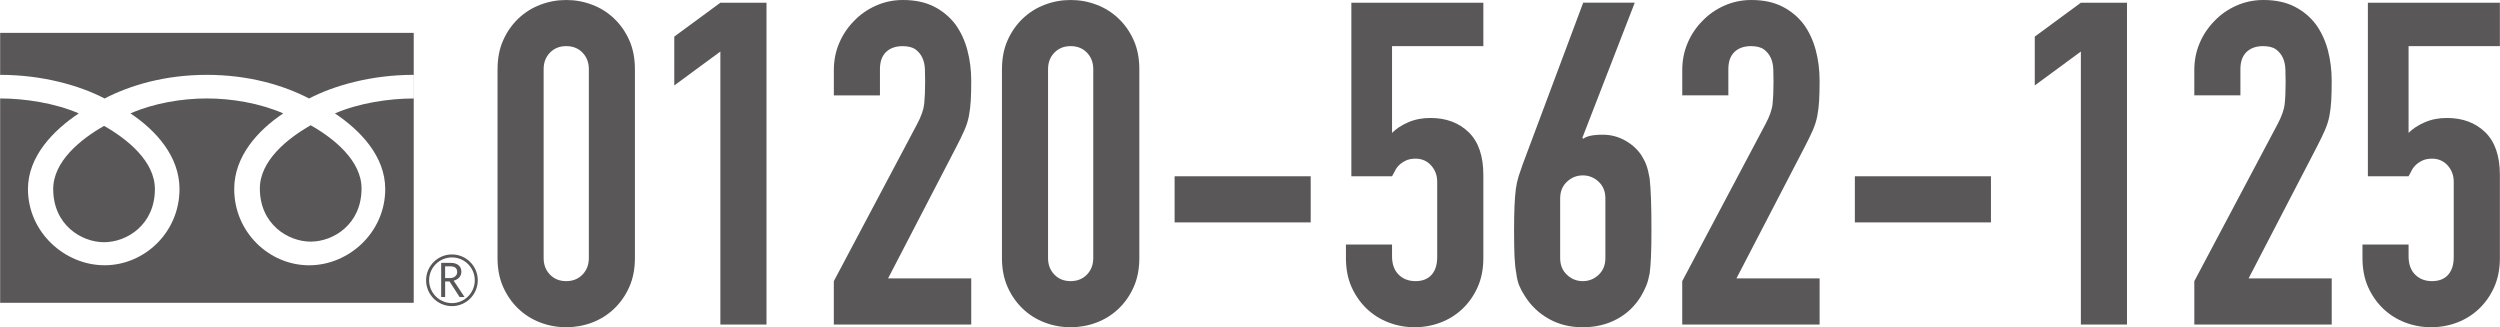
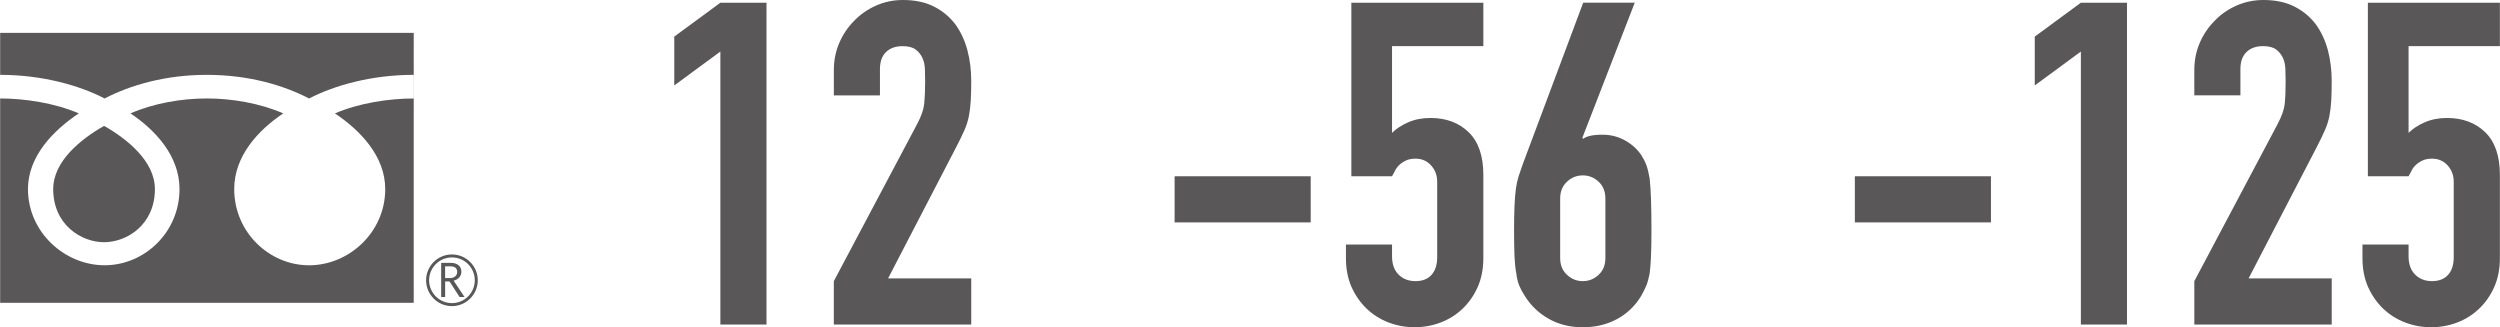
<svg xmlns="http://www.w3.org/2000/svg" version="1.1" id="レイヤー_1" x="0px" y="0px" viewBox="0 0 85.039 11.132" style="enable-background:new 0 0 85.039 11.132;" xml:space="preserve">
  <style type="text/css">
	.st0{fill:#595757;}
</style>
  <g>
    <g>
      <g>
-         <path class="st0" d="M16.925,2.352c0-0.369,0.063-0.697,0.192-0.984     c0.128-0.287,0.3-0.532,0.515-0.737c0.215-0.205,0.464-0.362,0.746-0.469     C18.659,0.054,18.954,0,19.261,0c0.308,0,0.602,0.054,0.884,0.162     c0.282,0.107,0.531,0.264,0.745,0.469c0.215,0.205,0.387,0.45,0.515,0.737     c0.128,0.287,0.192,0.615,0.192,0.984v6.427c0,0.369-0.064,0.697-0.192,0.984     c-0.128,0.287-0.3,0.533-0.515,0.738c-0.215,0.205-0.464,0.362-0.745,0.469     c-0.282,0.107-0.577,0.161-0.884,0.161c-0.308,0-0.603-0.054-0.884-0.161     c-0.282-0.107-0.531-0.264-0.746-0.469c-0.215-0.205-0.387-0.452-0.515-0.738     c-0.128-0.287-0.192-0.615-0.192-0.984V2.352z M18.492,8.779     c0,0.226,0.071,0.412,0.215,0.561c0.143,0.149,0.328,0.223,0.554,0.223     c0.225,0,0.41-0.075,0.554-0.223c0.143-0.149,0.215-0.335,0.215-0.561V2.352     c0-0.225-0.071-0.412-0.215-0.561c-0.144-0.149-0.328-0.222-0.554-0.222     c-0.226,0-0.41,0.074-0.554,0.222c-0.144,0.149-0.215,0.336-0.215,0.561V8.779z" />
        <path class="st0" d="M24.504,11.039V1.753L22.936,2.906V1.245l1.568-1.153h1.569v10.947     H24.504z" />
        <path class="st0" d="M28.363,11.039V9.564l2.829-5.335     c0.143-0.267,0.225-0.5,0.246-0.7c0.02-0.199,0.031-0.448,0.031-0.745     c0-0.132-0.002-0.274-0.007-0.422c-0.005-0.149-0.033-0.279-0.085-0.392     c-0.051-0.113-0.128-0.207-0.23-0.285c-0.103-0.077-0.251-0.115-0.446-0.115     c-0.236,0-0.423,0.067-0.561,0.199c-0.139,0.134-0.208,0.328-0.208,0.584v0.891     h-1.568v-0.86c0-0.328,0.061-0.636,0.184-0.923     c0.123-0.287,0.292-0.538,0.507-0.753c0.204-0.215,0.451-0.386,0.738-0.515     C30.08,0.065,30.387,0,30.715,0c0.41,0,0.762,0.075,1.054,0.223     s0.536,0.351,0.73,0.607c0.184,0.257,0.32,0.548,0.407,0.877     c0.087,0.328,0.131,0.676,0.131,1.044c0,0.267-0.005,0.49-0.016,0.669     c-0.01,0.18-0.031,0.351-0.061,0.515c-0.031,0.164-0.082,0.328-0.154,0.492     c-0.072,0.165-0.169,0.364-0.292,0.6l-2.306,4.443h2.829v1.568H28.363z" />
-         <path class="st0" d="M34.083,2.352c0-0.369,0.063-0.697,0.192-0.984     c0.128-0.287,0.3-0.532,0.515-0.737c0.215-0.205,0.464-0.362,0.746-0.469     C35.817,0.054,36.112,0,36.419,0c0.308,0,0.602,0.054,0.884,0.162     c0.282,0.107,0.531,0.264,0.745,0.469c0.215,0.205,0.387,0.45,0.515,0.737     c0.128,0.287,0.192,0.615,0.192,0.984v6.427c0,0.369-0.064,0.697-0.192,0.984     c-0.128,0.287-0.3,0.533-0.515,0.738c-0.215,0.205-0.464,0.362-0.745,0.469     c-0.282,0.107-0.577,0.161-0.884,0.161c-0.308,0-0.603-0.054-0.884-0.161     c-0.282-0.107-0.531-0.264-0.746-0.469c-0.215-0.205-0.387-0.452-0.515-0.738     c-0.128-0.287-0.192-0.615-0.192-0.984V2.352z M35.65,8.779     c0,0.226,0.071,0.412,0.215,0.561c0.143,0.149,0.328,0.223,0.554,0.223     c0.225,0,0.41-0.075,0.554-0.223c0.143-0.149,0.215-0.335,0.215-0.561V2.352     c0-0.225-0.071-0.412-0.215-0.561c-0.144-0.149-0.328-0.222-0.554-0.222     c-0.226,0-0.41,0.074-0.554,0.222c-0.144,0.149-0.215,0.336-0.215,0.561V8.779z" />
        <path class="st0" d="M39.955,7.565v-1.569h4.629v1.569H39.955z" />
        <path class="st0" d="M50.457,0.092V1.569h-3.106v2.951     c0.143-0.143,0.327-0.264,0.553-0.361c0.226-0.098,0.477-0.146,0.753-0.146     c0.533,0,0.967,0.161,1.3,0.484c0.333,0.323,0.5,0.808,0.5,1.453v2.829     c0,0.369-0.065,0.697-0.192,0.984c-0.128,0.287-0.3,0.533-0.515,0.738     c-0.215,0.205-0.464,0.362-0.745,0.469c-0.282,0.107-0.577,0.161-0.885,0.161     c-0.308,0-0.603-0.054-0.884-0.161c-0.282-0.107-0.531-0.264-0.747-0.469     c-0.214-0.205-0.387-0.452-0.515-0.738c-0.128-0.287-0.191-0.615-0.191-0.984     V8.318h1.568v0.4c0,0.266,0.074,0.473,0.222,0.622     c0.149,0.149,0.341,0.223,0.577,0.223c0.235,0,0.417-0.071,0.546-0.215     c0.128-0.144,0.191-0.343,0.191-0.6v-2.567c0-0.215-0.069-0.4-0.207-0.554     c-0.138-0.153-0.315-0.23-0.53-0.23c-0.134,0-0.247,0.023-0.339,0.069     c-0.092,0.046-0.169,0.1-0.23,0.161C47.521,5.689,47.475,5.755,47.443,5.828     c-0.052,0.092-0.082,0.149-0.092,0.168h-1.384V0.092H50.457z" />
        <path class="st0" d="M55.607,0.092l-1.783,4.597l0.031,0.031     c0.051-0.041,0.13-0.075,0.238-0.1c0.107-0.025,0.248-0.038,0.423-0.038     c0.276,0,0.532,0.067,0.768,0.199c0.236,0.134,0.42,0.303,0.554,0.508     c0.071,0.113,0.128,0.225,0.168,0.338c0.041,0.113,0.077,0.262,0.108,0.446     c0.021,0.184,0.036,0.418,0.046,0.699c0.01,0.282,0.015,0.638,0.015,1.069     c0,0.359-0.005,0.653-0.015,0.884c-0.01,0.232-0.025,0.423-0.046,0.577     c-0.031,0.164-0.069,0.302-0.115,0.415s-0.106,0.23-0.177,0.354     c-0.205,0.339-0.479,0.6-0.823,0.785c-0.343,0.184-0.73,0.276-1.16,0.276     c-0.431,0-0.816-0.094-1.153-0.285c-0.339-0.189-0.611-0.448-0.816-0.776     c-0.082-0.123-0.145-0.241-0.191-0.354c-0.047-0.113-0.081-0.251-0.1-0.415     c-0.031-0.154-0.052-0.346-0.062-0.577c-0.01-0.23-0.015-0.524-0.015-0.884     c0-0.339,0.005-0.617,0.015-0.838c0.01-0.221,0.025-0.412,0.046-0.577     c0.021-0.153,0.052-0.295,0.092-0.423c0.041-0.128,0.088-0.264,0.139-0.408     l2.06-5.504H55.607z M54.608,6.749c0-0.235-0.077-0.425-0.23-0.568     c-0.154-0.144-0.333-0.215-0.538-0.215c-0.205,0-0.385,0.071-0.538,0.215     c-0.154,0.143-0.232,0.333-0.232,0.568v2.03c0,0.236,0.077,0.425,0.232,0.569     c0.153,0.144,0.333,0.215,0.538,0.215c0.205,0,0.384-0.071,0.538-0.215     c0.153-0.144,0.23-0.333,0.23-0.569V6.749z" />
-         <path class="st0" d="M57.222,11.039V9.564l2.828-5.335     C60.194,3.961,60.276,3.729,60.297,3.528c0.02-0.199,0.03-0.448,0.03-0.745     c0-0.132-0.002-0.274-0.007-0.422c-0.006-0.149-0.033-0.279-0.085-0.392     c-0.051-0.113-0.128-0.207-0.23-0.285c-0.103-0.077-0.251-0.115-0.446-0.115     c-0.236,0-0.423,0.067-0.561,0.199c-0.138,0.134-0.207,0.328-0.207,0.584v0.891     h-1.568v-0.86c0-0.328,0.061-0.636,0.184-0.923     c0.122-0.287,0.291-0.538,0.507-0.753c0.205-0.215,0.452-0.386,0.738-0.515     C58.939,0.065,59.246,0,59.573,0c0.41,0,0.762,0.075,1.054,0.223     c0.291,0.149,0.536,0.351,0.73,0.607c0.184,0.257,0.32,0.548,0.407,0.877     c0.088,0.328,0.131,0.676,0.131,1.044c0,0.267-0.006,0.49-0.016,0.669     c-0.01,0.18-0.03,0.351-0.061,0.515c-0.031,0.164-0.082,0.328-0.153,0.492     c-0.073,0.165-0.169,0.364-0.293,0.6l-2.306,4.443h2.829v1.568H57.222z" />
        <path class="st0" d="M63.094,7.565v-1.569h4.629v1.569H63.094z" />
        <path class="st0" d="M70.782,11.039V1.753l-1.568,1.153V1.245l1.568-1.153h1.569v10.947     H70.782z" />
        <path class="st0" d="M74.641,11.039V9.564l2.829-5.335     C77.613,3.961,77.695,3.729,77.716,3.528c0.021-0.199,0.031-0.448,0.031-0.745     c0-0.132-0.002-0.274-0.008-0.422c-0.005-0.149-0.033-0.279-0.084-0.392     c-0.052-0.113-0.128-0.207-0.23-0.285c-0.103-0.077-0.251-0.115-0.446-0.115     c-0.236,0-0.423,0.067-0.561,0.199c-0.139,0.134-0.209,0.328-0.209,0.584v0.891     h-1.568v-0.86c0-0.328,0.061-0.636,0.184-0.923s0.293-0.538,0.508-0.753     c0.204-0.215,0.45-0.386,0.737-0.515C76.357,0.065,76.665,0,76.993,0     c0.41,0,0.762,0.075,1.053,0.223c0.293,0.149,0.536,0.351,0.73,0.607     c0.184,0.257,0.32,0.548,0.408,0.877c0.086,0.328,0.13,0.676,0.13,1.044     c0,0.267-0.005,0.49-0.015,0.669c-0.01,0.18-0.031,0.351-0.061,0.515     c-0.031,0.164-0.083,0.328-0.154,0.492c-0.071,0.165-0.169,0.364-0.291,0.6     l-2.306,4.443h2.828v1.568H74.641z" />
        <path class="st0" d="M85.035,0.092V1.569h-3.106v2.951     c0.143-0.143,0.327-0.264,0.553-0.361c0.226-0.098,0.477-0.146,0.753-0.146     c0.533,0,0.967,0.161,1.3,0.484c0.333,0.323,0.5,0.808,0.5,1.453v2.829     c0,0.369-0.065,0.697-0.192,0.984c-0.128,0.287-0.3,0.533-0.515,0.738     s-0.464,0.362-0.745,0.469c-0.282,0.107-0.577,0.161-0.885,0.161     c-0.308,0-0.603-0.054-0.884-0.161c-0.282-0.107-0.531-0.264-0.747-0.469     c-0.214-0.205-0.387-0.452-0.515-0.738c-0.128-0.287-0.191-0.615-0.191-0.984     V8.318h1.568v0.4c0,0.266,0.074,0.473,0.222,0.622s0.341,0.223,0.577,0.223     c0.235,0,0.417-0.071,0.546-0.215c0.128-0.144,0.191-0.343,0.191-0.6v-2.567     c0-0.215-0.069-0.4-0.207-0.554c-0.138-0.153-0.315-0.23-0.53-0.23     c-0.134,0-0.247,0.023-0.339,0.069c-0.092,0.046-0.169,0.1-0.23,0.161     c-0.061,0.062-0.107,0.128-0.138,0.2c-0.052,0.092-0.082,0.149-0.092,0.168     h-1.384V0.092H85.035z" />
      </g>
    </g>
    <g>
      <path class="st0" d="M14.494,9.534c0,0.484,0.393,0.879,0.879,0.879    c0.484,0,0.879-0.394,0.879-0.879c0-0.485-0.395-0.879-0.879-0.879    C14.888,8.655,14.494,9.049,14.494,9.534 M14.596,9.534    c0-0.429,0.348-0.778,0.777-0.778c0.428,0,0.777,0.349,0.777,0.778    c0,0.428-0.348,0.777-0.777,0.777C14.945,10.311,14.596,9.962,14.596,9.534z" />
      <path class="st0" d="M15.802,10.103h-0.169l-0.341-0.528h-0.15v0.528h-0.135V8.942    h0.33c0.109,0,0.197,0.027,0.261,0.08c0.064,0.053,0.096,0.128,0.096,0.223    c0,0.071-0.024,0.134-0.07,0.19c-0.048,0.054-0.112,0.091-0.193,0.112    L15.802,10.103 M15.141,9.458h0.17c0.072,0,0.13-0.02,0.174-0.058    c0.045-0.04,0.067-0.088,0.067-0.147c0-0.129-0.079-0.194-0.237-0.194h-0.174    V9.458z" />
      <path class="st0" d="M1.81,6.432c0,1.217,0.958,1.807,1.73,1.807    c0.771,0,1.729-0.589,1.729-1.807c0-0.944-0.935-1.699-1.729-2.15    C2.745,4.733,1.81,5.487,1.81,6.432z" />
-       <path class="st0" d="M8.839,6.412c0,1.216,0.958,1.807,1.73,1.807    c0.772,0,1.729-0.59,1.729-1.807c0-0.945-0.934-1.699-1.729-2.151    C9.775,4.712,8.839,5.467,8.839,6.412z" />
      <path class="st0" d="M0.005,1.118v9.181h14.068V1.118H0.005z M14.071,3.35    c-0.846,0-1.872,0.158-2.678,0.508c0.87,0.581,1.711,1.462,1.711,2.574    c0,1.469-1.233,2.592-2.589,2.592S7.967,7.9,7.967,6.431    c0-1.112,0.799-1.993,1.668-2.574c-0.805-0.349-1.753-0.508-2.599-0.508    c-0.844,0-1.794,0.158-2.598,0.508C5.308,4.439,6.106,5.32,6.106,6.431    c0,1.469-1.19,2.592-2.548,2.592c-1.356,0-2.607-1.122-2.607-2.592    c0-1.112,0.859-1.993,1.728-2.574c-0.804-0.349-1.83-0.508-2.674-0.508V2.546    c1.429,0,2.694,0.357,3.553,0.804C4.419,2.903,5.607,2.546,7.036,2.546    s2.618,0.357,3.478,0.804c0.86-0.447,2.127-0.804,3.556-0.804V3.35z" />
    </g>
  </g>
</svg>